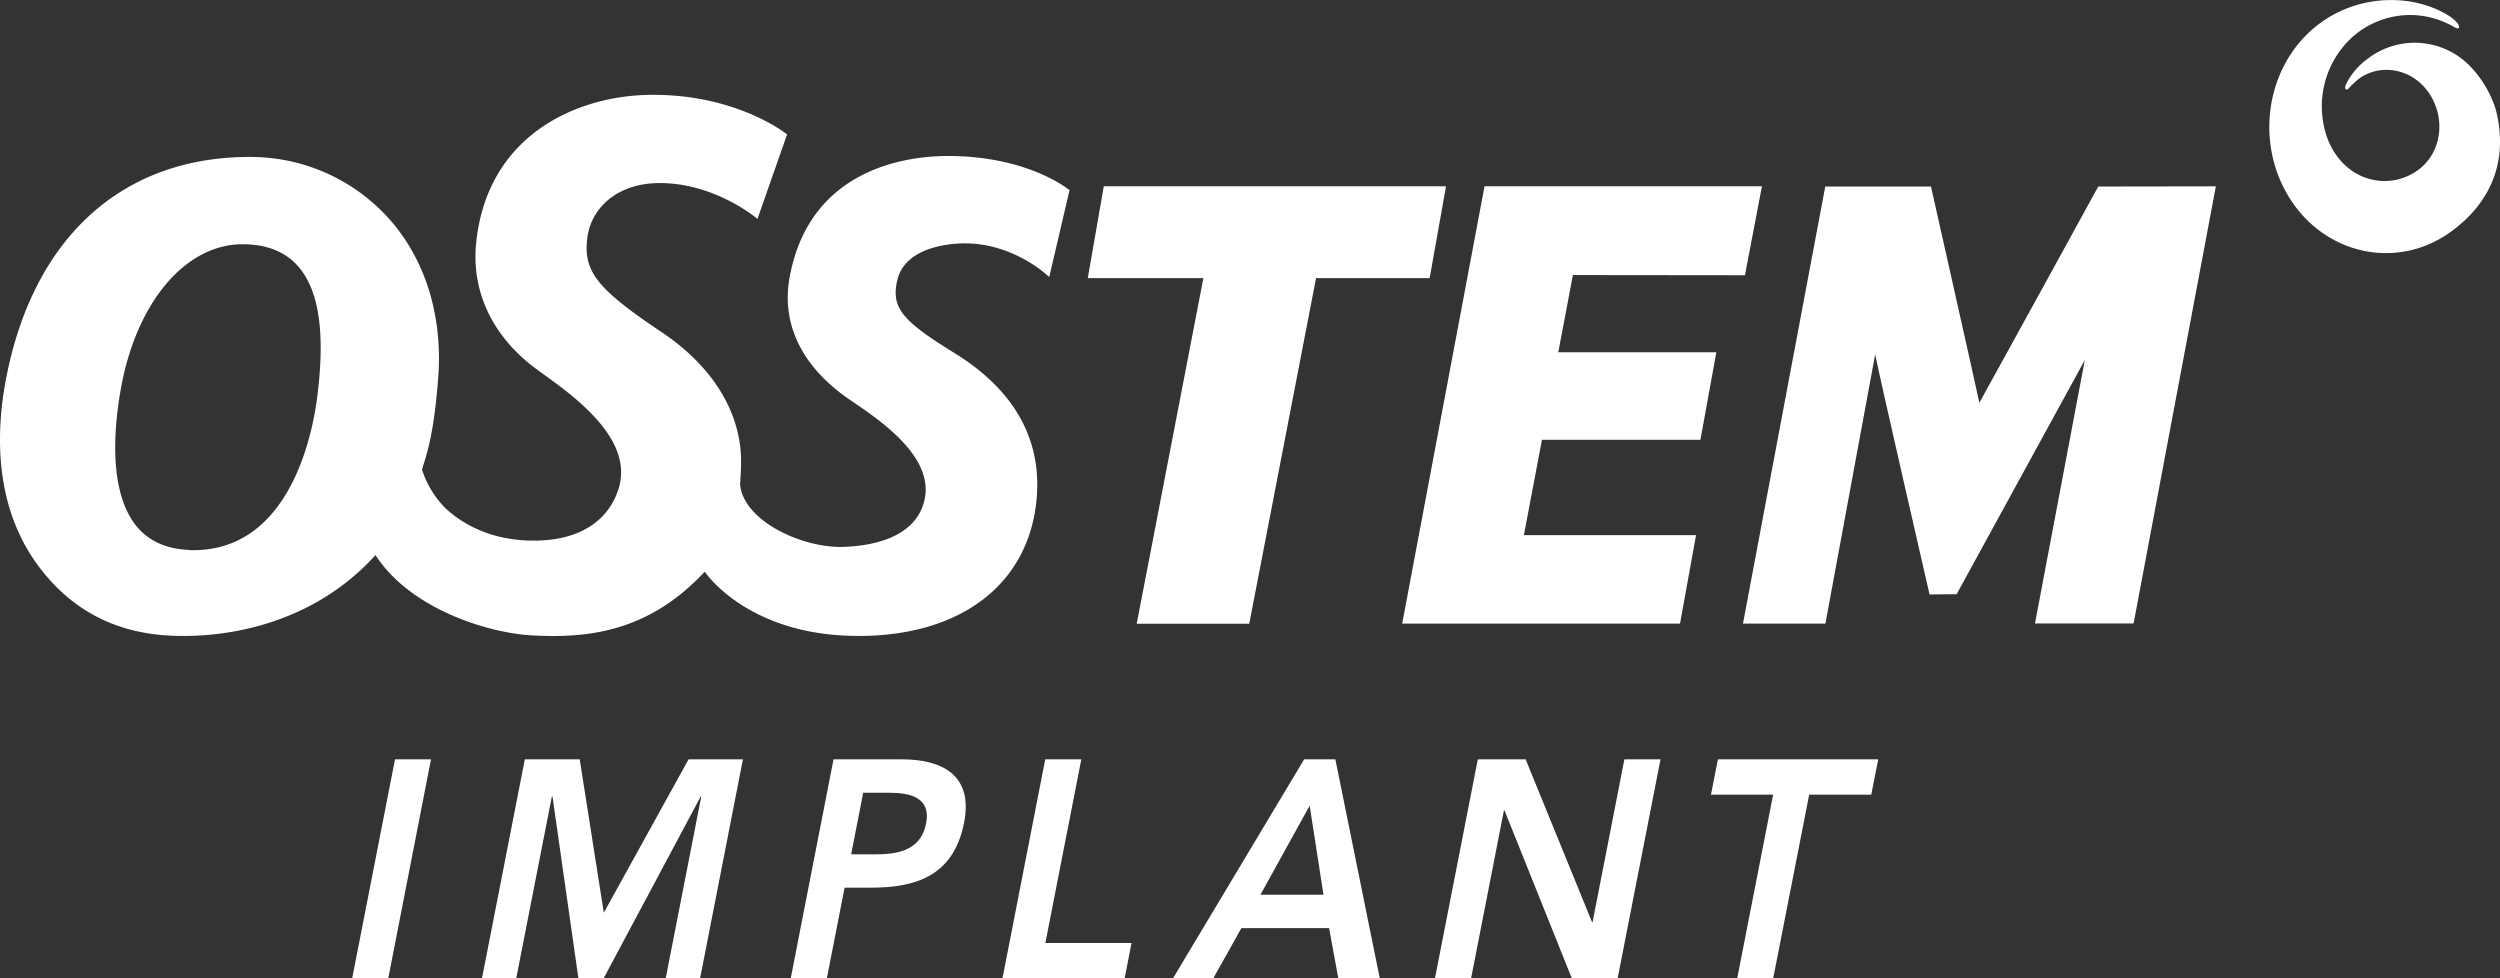
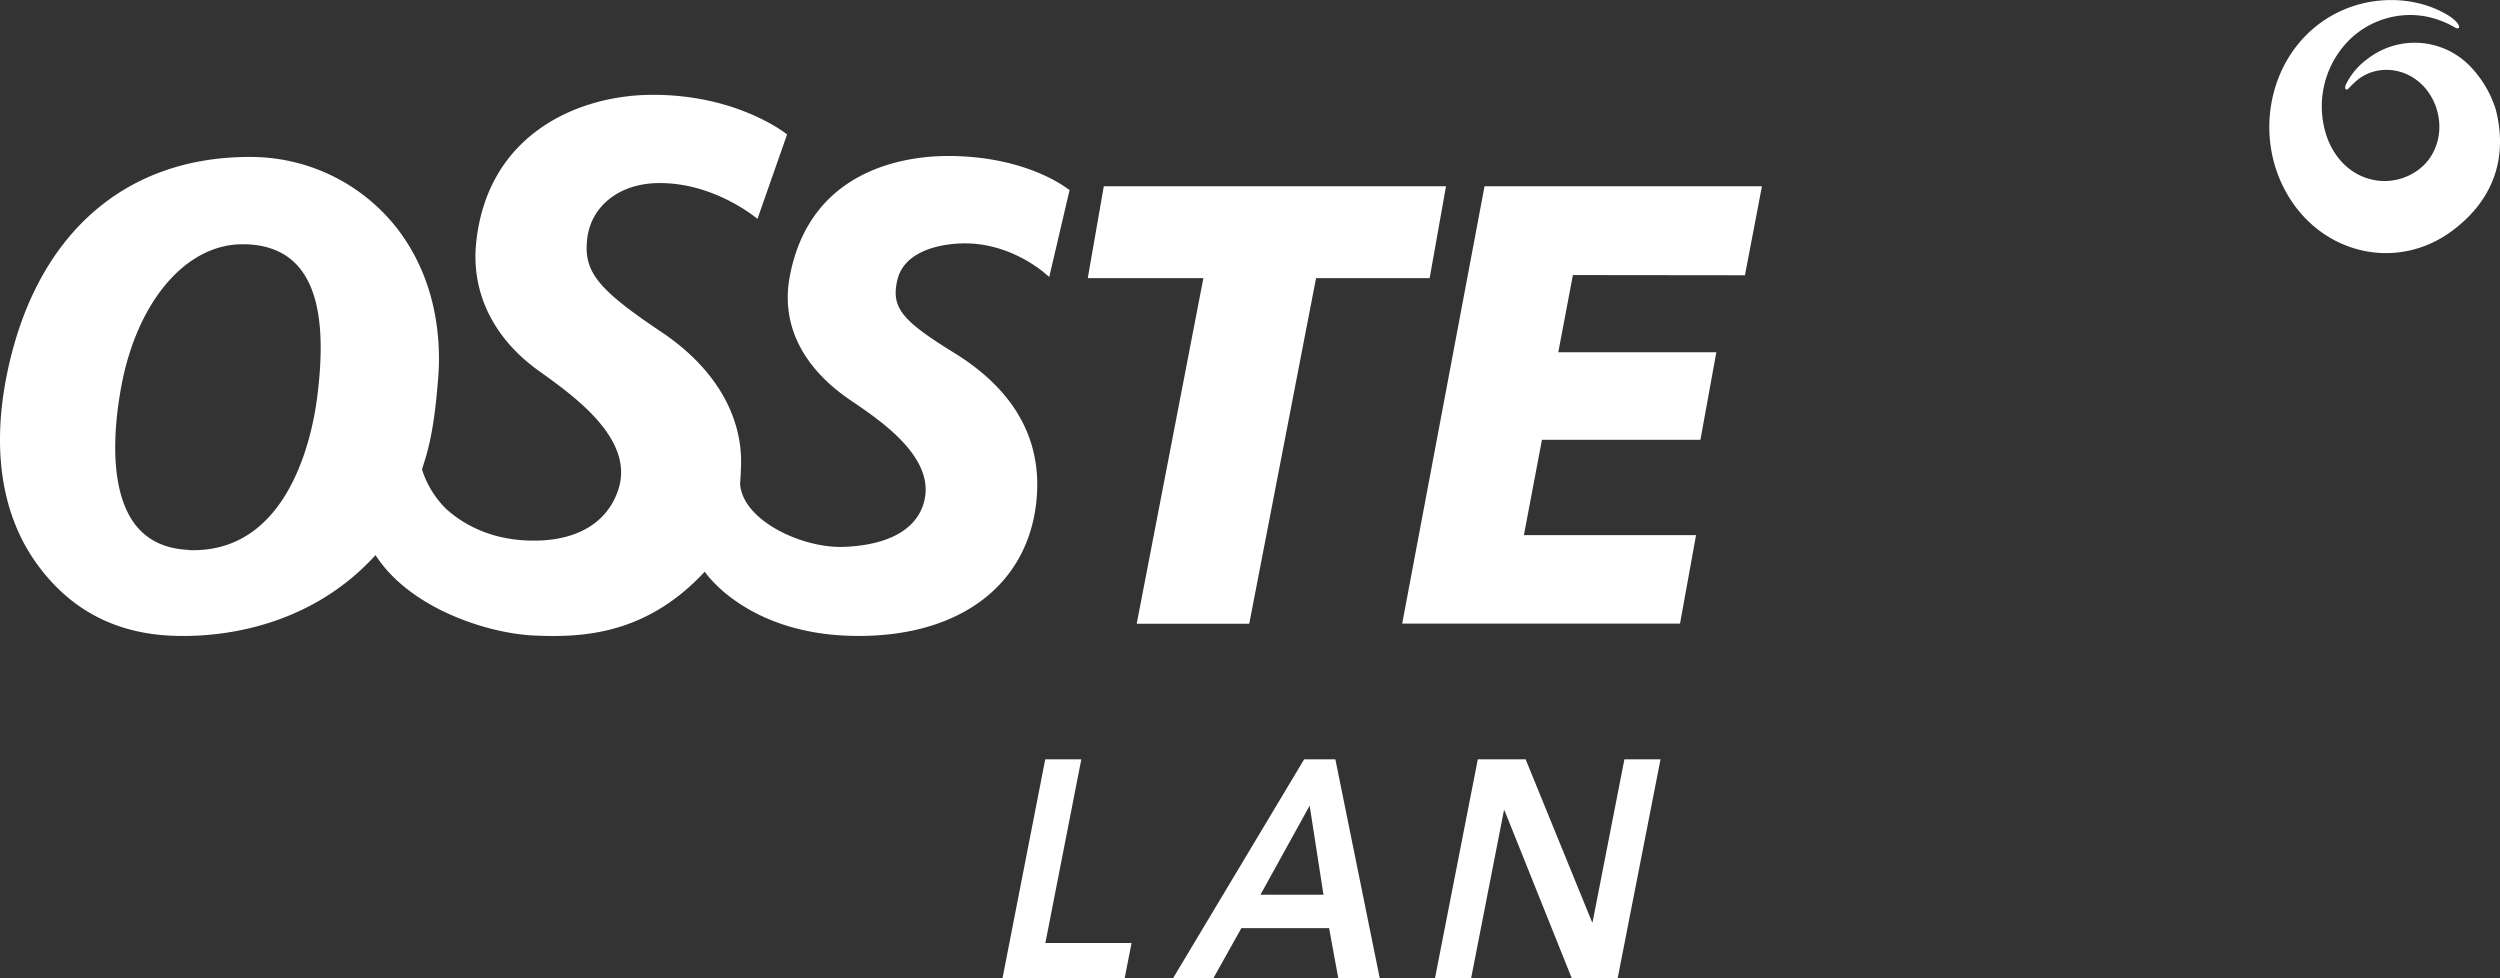
<svg xmlns="http://www.w3.org/2000/svg" viewBox="0 0 542.51 212.32">
  <rect x="0" y="0" width="542.51" height="212.32" fill="#333333" stroke="none" />
  <defs>
    <clipPath id="a" transform="translate(0)">
      <rect width="542.51" height="212.32" style="fill:none" />
    </clipPath>
  </defs>
  <title>OSSTEM-logo</title>
-   <polygon points="85.72 164.78 93.53 164.78 84.25 212.32 76.42 212.32 85.72 164.78" style="fill:#ffffff" />
-   <polygon points="113.89 164.78 125.8 164.78 131.03 198.06 149.42 164.78 161.22 164.78 151.92 212.32 144.46 212.32 152.18 172.83 152.06 172.83 130.98 212.32 125.52 212.32 119.89 172.83 119.76 172.83 112.02 212.32 104.59 212.32 113.89 164.78" style="fill:#ffffff" />
  <g style="clip-path:url(#a)">
-     <path d="M180.88,164.78h14.81c8.5,0,15.58,3.22,13.52,13.76-2.35,11.92-11,14.09-20.36,14.09h-5.57l-3.85,19.69h-7.84l9.29-47.54m8.54,20.62c4.47,0,10.3-.29,11.55-6.74,1.14-5.83-3.85-6.63-8.08-6.63h-5.57L184.7,185.4Z" transform="translate(0)" style="fill:#ffffff" />
    <polygon points="226.82 164.78 234.65 164.78 226.85 204.63 245.55 204.63 244.05 212.32 217.54 212.32 226.82 164.78" style="fill:#ffffff" />
    <path d="M283,164.78h6.78l9.64,47.54h-9l-2-10.91H269.38l-6.1,10.91h-8.75Zm4.2,29.38-3-19.33-10.68,19.33Z" transform="translate(0)" style="fill:#ffffff" />
    <polygon points="320.69 164.78 331.07 164.78 345.47 200.08 345.57 200.21 345.44 200.21 345.6 200.08 352.5 164.78 360.34 164.78 351.03 212.32 341.1 212.32 326.48 175.86 326.36 175.86 319.23 212.32 311.39 212.32 320.69 164.78" style="fill:#ffffff" />
-     <polygon points="384.78 172.44 371.29 172.44 372.79 164.78 407.58 164.78 406.07 172.44 392.6 172.44 384.79 212.32 376.98 212.32 384.78 172.44" style="fill:#ffffff" />
    <path d="M231.72,41c-.36-.28-9.13-7.15-26-7.15-8.73,0-29.9,2.54-34.34,26.15-2,10.66,3,20,13.31,26.94,6.46,4.38,18.19,12.28,15.89,21.74-1.7,7-9.24,9.75-17.74,10-8.87.23-21.69-5.72-22.24-13.69.1-1.15.22-3.51.22-4.84,0-10.1-5.6-20.26-17.22-28.06-12.55-8.39-16.3-12.34-16.3-18.25a19.08,19.08,0,0,1,.15-2.21c.85-6.71,6.7-11.83,15.47-11.9,12.16-.13,21.4,7.71,21.45,7.78l6.43-18.34s-10.56-8.59-29-8.59C125.66,20.51,105.6,29,103.3,53c-1,10.8,4,20.5,13.38,27.3,7.07,5.1,21,14.59,17.57,25.71-2.15,6.94-8.39,11.31-18.41,11.31-9.65,0-15.71-3.9-19-6.86a20.81,20.81,0,0,1-5.26-8.56c.53-2.06,2.17-5.59,3.2-16.36.24-2.59.48-5.14.48-7.6,0-10.88-3.08-20.56-9.06-28.34A40.35,40.35,0,0,0,54.47,34.06C26.75,33.92,7.41,51.31,1.41,81.7-1.8,98,.5,112,8,122.36S25.85,137.93,39.17,138c10.32.13,28.62-2.46,42.32-17.54,7.52,11.7,24.55,17,34.28,17.44,11.35.56,24.73-.49,37.16-13.84,2.73,3.83,12.31,13.28,31.24,13.9,22.55.76,38.27-9.86,40.63-28.32,1.65-13-3.69-24.45-17.84-33.13-11.35-7-13.58-9.79-12.25-15.68s8.21-7.79,13.75-8c10.75-.42,18.35,6.54,18.42,6.59l.81.68,4.41-18.86-.38-.28M40.86,119.32c-5.16-.23-9.1-2.17-11.74-5.78-5.78-8-4.22-22.07-2.78-29.78C29.8,65.33,40.37,53,52.64,53c5.44,0,9.62,1.76,12.42,5.22,4.24,5.25,5.5,14.36,3.79,27.82-1,8.05-6,34.23-28,33.33" transform="translate(0)" style="fill:#ffffff" />
    <path d="M239.53,40.42l-3.48,19.93h25.09c-.33,1.76-14.47,75-14.47,75h24.42s14.28-73.82,14.5-75h24.65l3.55-19.93Z" transform="translate(0)" style="fill:#ffffff" />
-     <path d="M455.33,40.48s-24.17,44.05-25.8,46.92c-.68-3.25-10.5-46.92-10.5-46.92H396.09l-17.86,94.85h17.89l10.8-58.43C408.14,83,418.72,129,418.72,129l5.88-.06s24.24-44.3,27.82-50.83c-1.4,7.42-10.82,57.18-10.82,57.18H463l17.85-94.85Z" transform="translate(0)" style="fill:#ffffff" />
    <path d="M378.66,59.73l3.69-19.31h-60.2l-17.87,94.91h60.29l3.48-19.2H330.69c.31-1.6,3.72-19.6,3.92-20.69H369l3.45-19H338.15c.29-1.55,3-15.7,3.17-16.75Z" transform="translate(0)" style="fill:#ffffff" />
    <path d="M541.58,23.72a23.79,23.79,0,0,0-5.49-9.28,16.72,16.72,0,0,0-22.34-1.65A14.85,14.85,0,0,0,509,18.5c-.27.92.2,1.13.57.77a26.62,26.62,0,0,1,2.09-2c4.83-3.75,12.13-2.42,15.71,3.34s2.22,13.33-3.36,16.78c-6.39,4-15.32,1.66-18.83-7.05a20.35,20.35,0,0,1,5.12-22.14,18.85,18.85,0,0,1,15.84-4.68,20,20,0,0,1,6.47,2.37c1.58,1,1.73-1-2.38-3.15-7.88-4.2-18.65-3.61-26.61,2.18C492,13.32,489,30.28,496.74,42.81s23.49,15.89,35.1,7.49c8.85-6.42,12.58-15.62,9.74-26.58" transform="translate(0)" style="fill:#ffffff" />
  </g>
</svg>